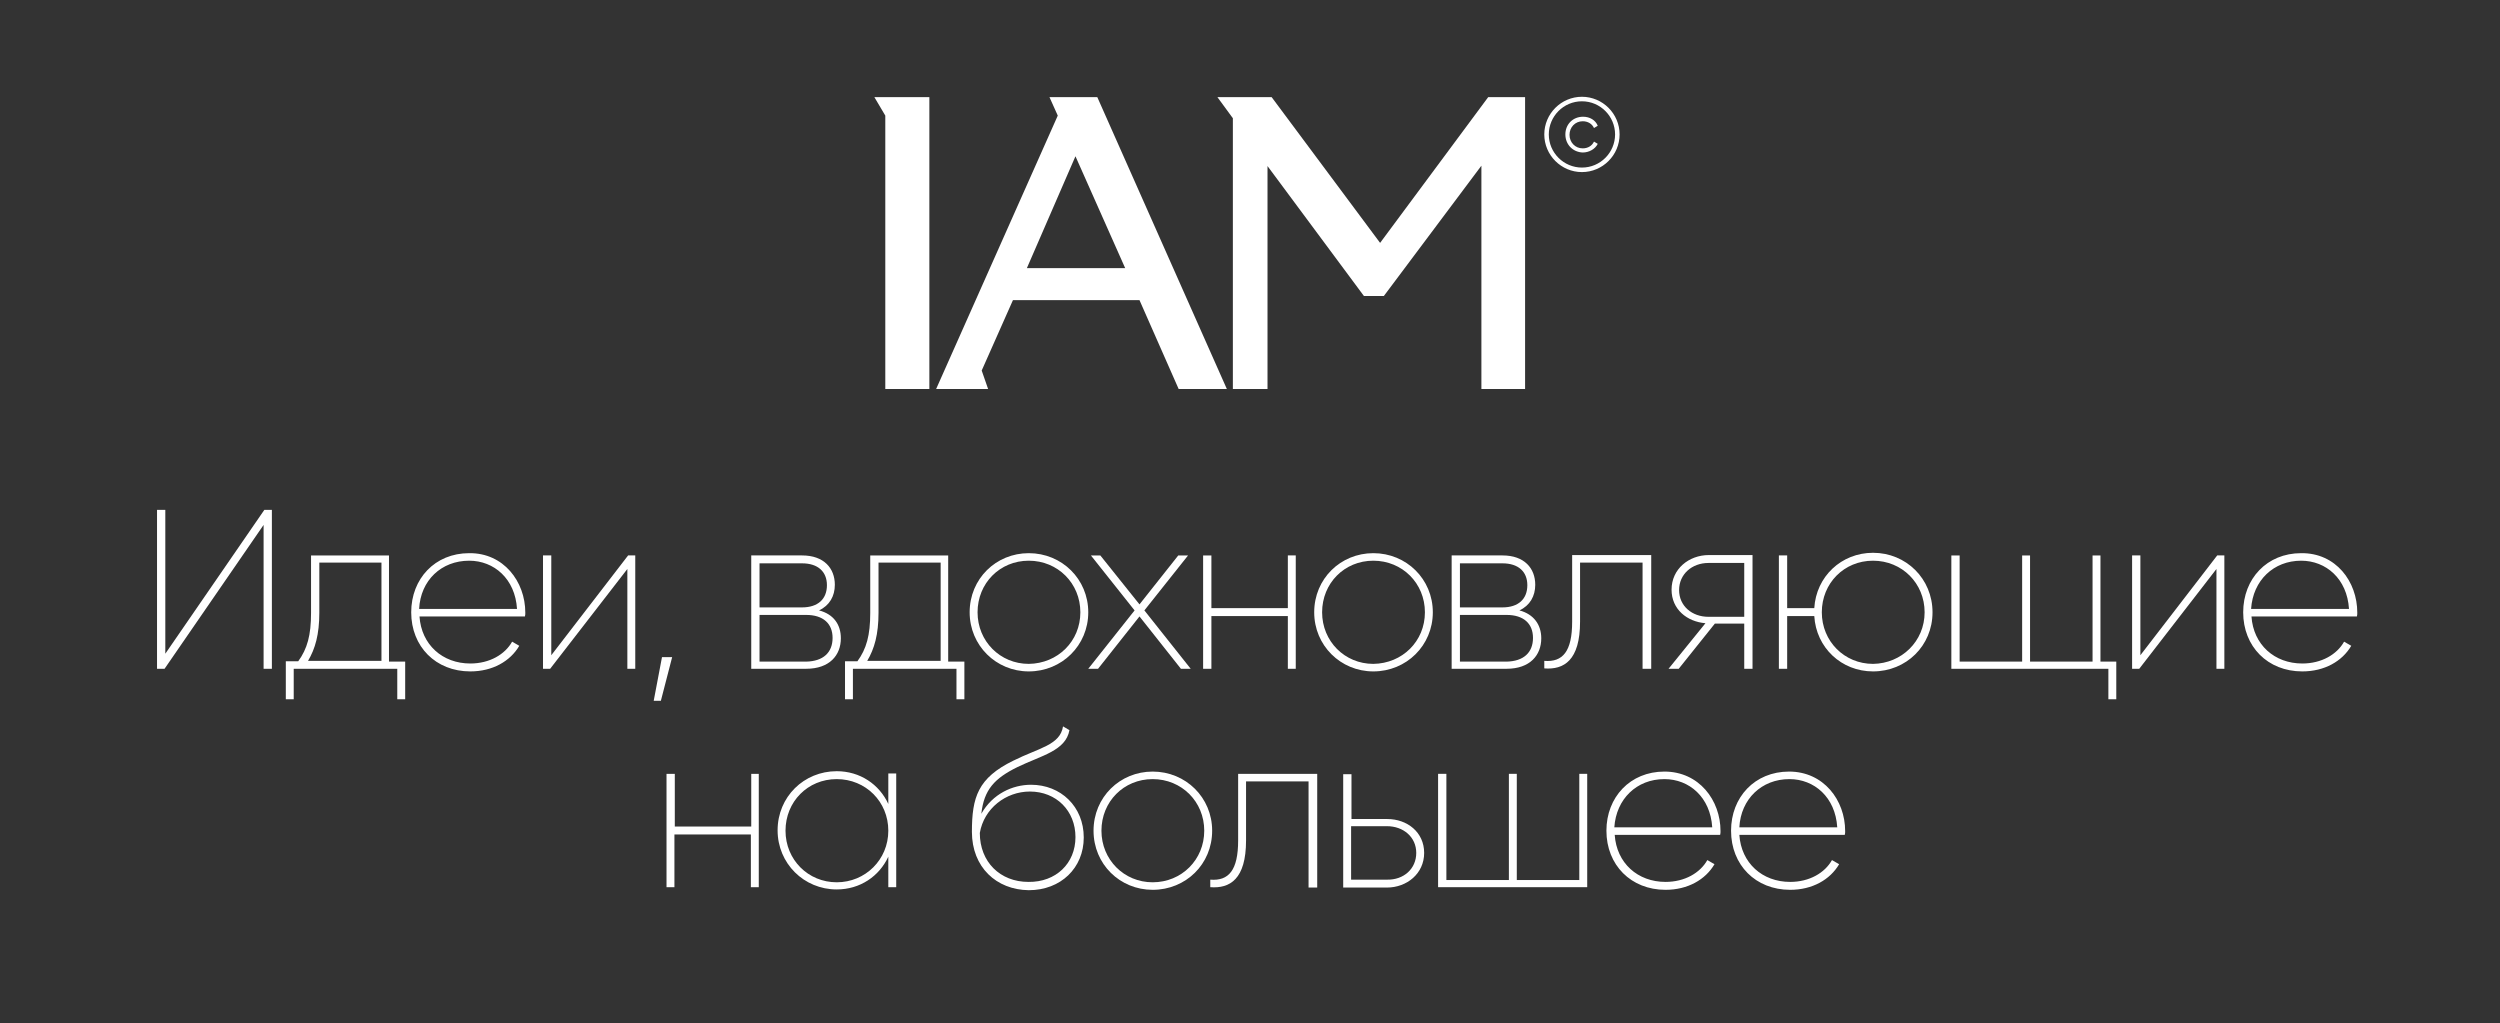
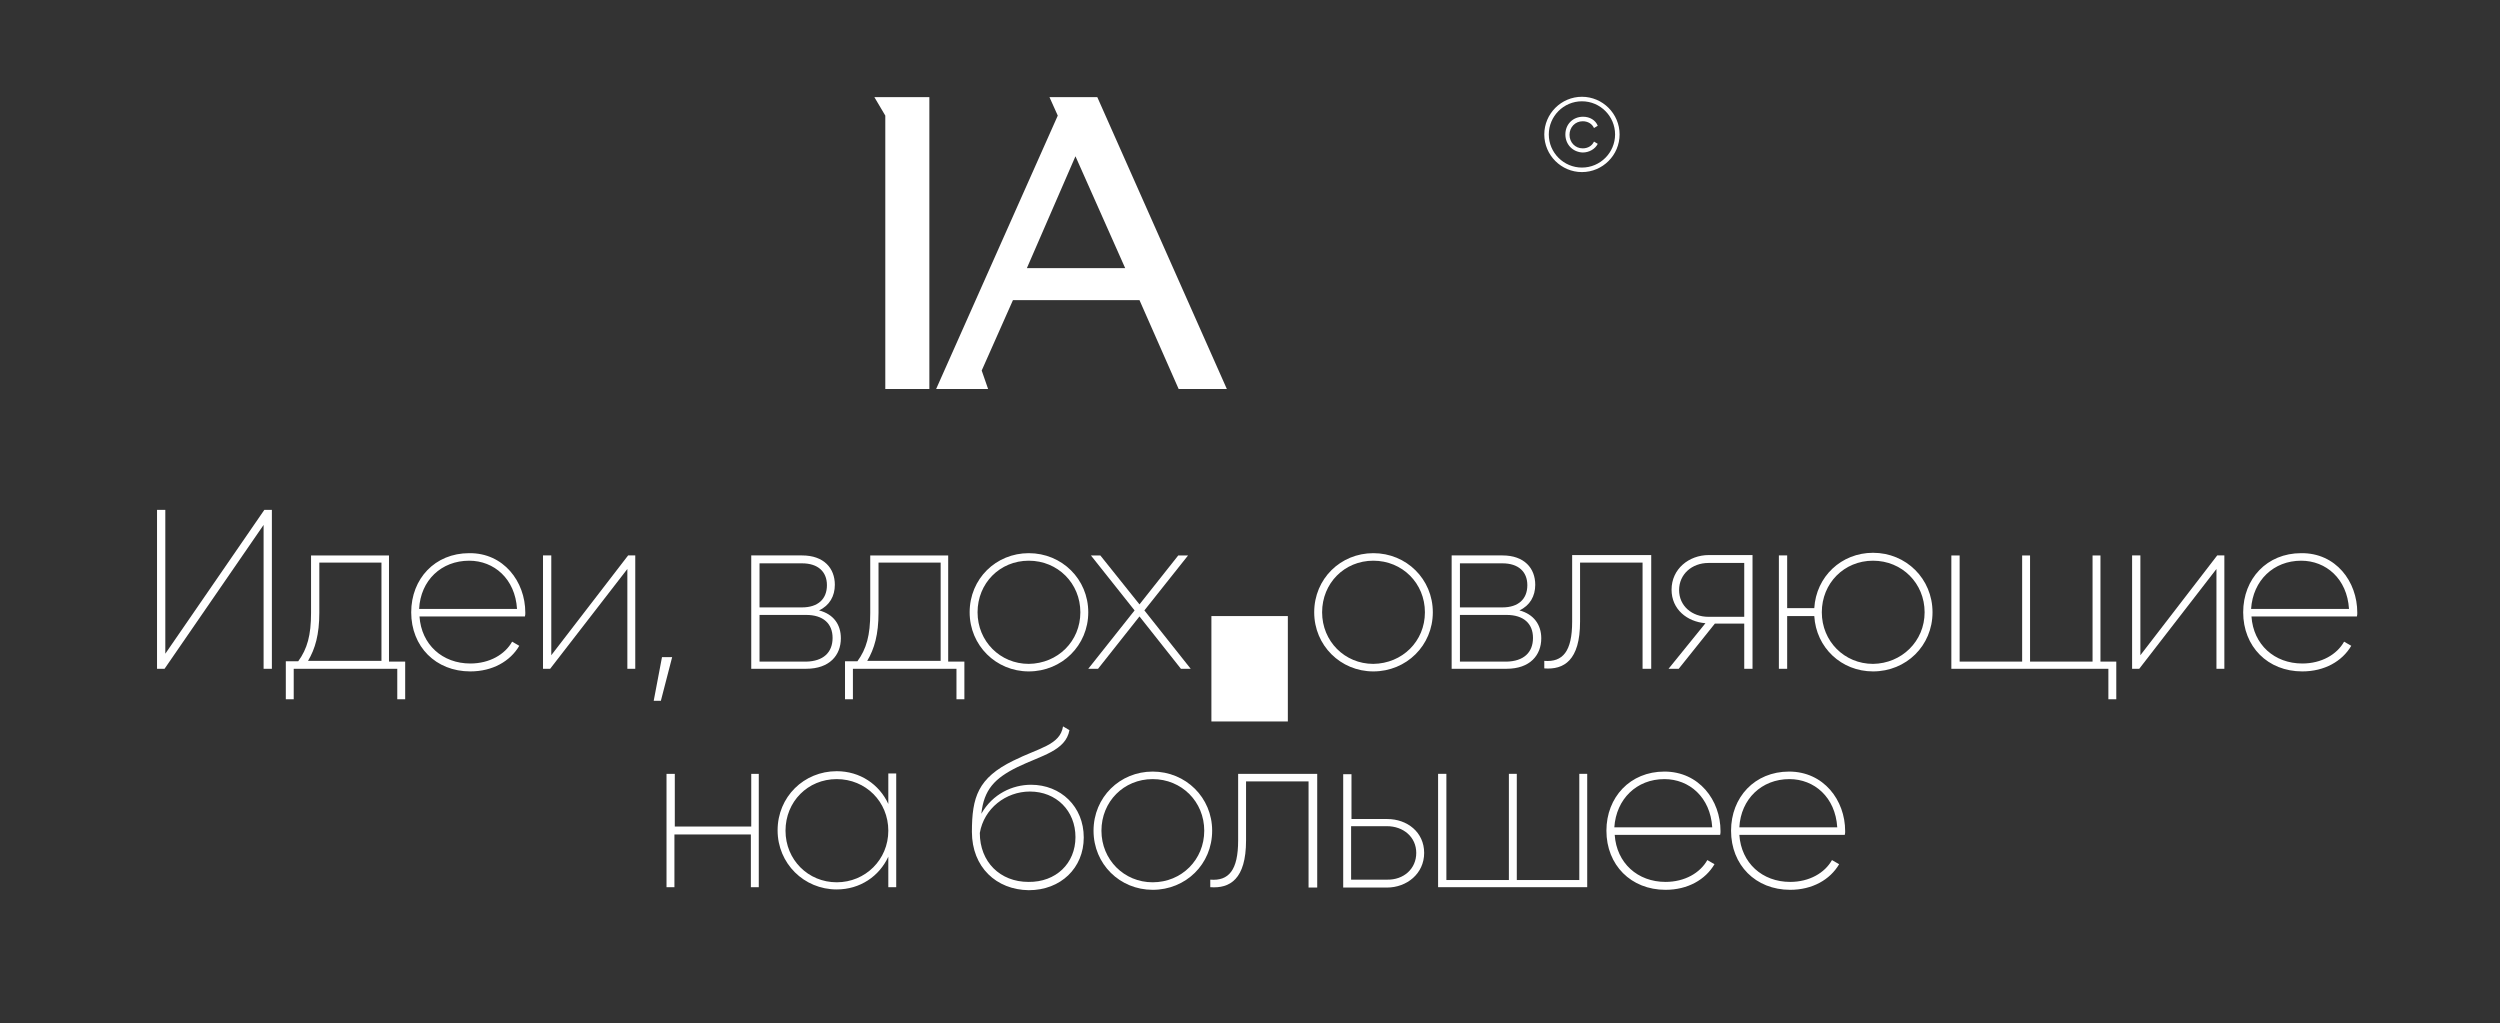
<svg xmlns="http://www.w3.org/2000/svg" id="Слой_1" x="0px" y="0px" viewBox="0 0 663.9 271.8" style="enable-background:new 0 0 663.9 271.8;" xml:space="preserve">
  <rect x="0" y="0" width="663.9" height="271.8" fill="#333333" stroke="none" />
  <style type="text/css"> .st0{fill:#FFFFFF;} </style>
  <g>
    <g>
      <g>
        <path class="st0" d="M235.1,30.7l-2.9-4.9h14.6v77.5h-11.7V30.7z" />
        <path class="st0" d="M280.9,30.7l-2.2-4.9h12.7l34.4,77.5h-12.8l-10.4-23.6H269l-8.3,18.7l1.7,4.9h-13.8L280.9,30.7z M298.8,71.2 l-13.2-29.7l-12.9,29.7H298.8z" />
-         <path class="st0" d="M327.4,31.4l-4.1-5.6h14.4l28.8,38.7l28.7-38.7h9.8v77.5h-11.6V44l-25.9,34.6h-5.3l-25.6-34.5v59.2h-9.2 V31.4z" />
      </g>
      <g>
        <g>
          <g>
            <path class="st0" d="M415.7,35.7c0-2.7,2-4.7,4.7-4.7c1.8,0,3.3,0.9,3.9,2.4l-1,0.6c-0.5-1.1-1.6-1.8-3-1.8 c-2,0-3.5,1.6-3.5,3.6c0,2,1.5,3.6,3.5,3.6c1.4,0,2.5-0.7,3-1.8l1,0.6c-0.7,1.4-2.3,2.3-4,2.3 C417.7,40.4,415.7,38.4,415.7,35.7z" />
          </g>
        </g>
        <path class="st0" d="M420.1,45.7c-5.5,0-10-4.5-10-10c0-5.5,4.5-10,10-10c5.5,0,10,4.5,10,10C430.1,41.2,425.6,45.7,420.1,45.7z M420.1,26.9c-4.9,0-8.8,4-8.8,8.8c0,4.9,4,8.8,8.8,8.8c4.9,0,8.8-4,8.8-8.8C428.9,30.9,425,26.9,420.1,26.9z" />
      </g>
    </g>
    <g>
      <path class="st0" d="M70,139.4l-26.3,38.2h-2v-42.2h2.2v38.2l26.3-38.2h2v42.2H70V139.4z" />
      <path class="st0" d="M107.6,175.6v10.1h-2.1v-8.1H78v8.1h-2.1v-10.1h3.3c2.4-3.3,3.4-6.9,3.4-12.8v-15.3h20.7v28.2H107.6z M101.3,175.6v-26.2H84.8v13.3c0,5.8-1.1,9.6-3,12.8H101.3z" />
      <path class="st0" d="M139.5,162.7c0,0.3,0,0.7-0.1,1h-28c0.5,7.5,6.1,12.5,13.5,12.5c5.1,0,9.2-2.4,11.1-5.8l1.9,1.1 c-2.4,4.1-7.1,6.8-13,6.8c-9.2,0-15.7-6.6-15.7-15.7c0-8.9,6.3-15.7,15.4-15.7C133.7,146.8,139.5,154.4,139.5,162.7z M111.3,161.7 h26c-0.5-8-6.1-12.8-12.7-12.8C117.2,148.9,111.7,154.1,111.3,161.7z" />
      <path class="st0" d="M168.7,147.5v30.1h-2.1v-26.5l-20.5,26.5h-1.9v-30.1h2.2V174l20.4-26.5H168.7z" />
      <path class="st0" d="M175.5,186.1h-1.9l2.2-11.6h2.7L175.5,186.1z" />
      <path class="st0" d="M223.3,169.5c0,4.5-3,8.1-9.2,8.1h-14.6v-30.1H213c5.8,0,8.7,3.4,8.7,7.8c0,3-1.4,5.5-4.2,6.8 C221.4,163.1,223.3,165.9,223.3,169.5z M201.7,149.5v11.8H213c4.2,0,6.6-2.2,6.6-5.9c0-3.6-2.4-5.8-6.6-5.8H201.7z M221.1,169.4 c0-3.8-2.5-6.1-7-6.1h-12.4v12.4h12.4C218.6,175.6,221.1,173.3,221.1,169.4z" />
      <path class="st0" d="M256.1,175.6v10.1H254v-8.1h-27.5v8.1h-2.1v-10.1h3.3c2.4-3.3,3.4-6.9,3.4-12.8v-15.3h20.7v28.2H256.1z M249.8,175.6v-26.2h-16.5v13.3c0,5.8-1.1,9.6-3,12.8H249.8z" />
      <path class="st0" d="M257.5,162.6c0-8.9,7-15.7,15.7-15.7c8.8,0,15.8,6.9,15.8,15.7s-7,15.7-15.8,15.7 C264.5,178.3,257.5,171.4,257.5,162.6z M286.9,162.6c0-7.7-6-13.7-13.7-13.7c-7.7,0-13.6,6-13.6,13.7c0,7.7,6,13.7,13.6,13.7 C280.9,176.2,286.9,170.3,286.9,162.6z" />
      <path class="st0" d="M313.6,177.6l-11-13.9l-11,13.9h-2.6l12.3-15.5l-11.6-14.6h2.5l10.4,13l10.3-13h2.6l-11.6,14.6l12.3,15.5 H313.6z" />
-       <path class="st0" d="M344.1,147.5v30.1H342v-14h-20.3v14h-2.2v-30.1h2.2v14H342v-14H344.1z" />
+       <path class="st0" d="M344.1,147.5v30.1H342v-14h-20.3v14h-2.2h2.2v14H342v-14H344.1z" />
      <path class="st0" d="M349,162.6c0-8.9,7-15.7,15.7-15.7c8.8,0,15.8,6.9,15.8,15.7s-7,15.7-15.8,15.7 C356,178.3,349,171.4,349,162.6z M378.4,162.6c0-7.7-6-13.7-13.7-13.7c-7.7,0-13.6,6-13.6,13.7c0,7.7,6,13.7,13.6,13.7 C372.4,176.2,378.4,170.3,378.4,162.6z" />
      <path class="st0" d="M409.3,169.5c0,4.5-3,8.1-9.2,8.1h-14.6v-30.1H399c5.8,0,8.7,3.4,8.7,7.8c0,3-1.4,5.5-4.2,6.8 C407.3,163.1,409.3,165.9,409.3,169.5z M387.7,149.5v11.8H399c4.2,0,6.6-2.2,6.6-5.9c0-3.6-2.4-5.8-6.6-5.8H387.7z M407.1,169.4 c0-3.8-2.5-6.1-7-6.1h-12.4v12.4h12.4C404.6,175.6,407.1,173.3,407.1,169.4z" />
      <path class="st0" d="M438.4,177.6h-2.2v-28.2h-16.6v15.7c0,10.3-4.3,12.8-9.5,12.4v-2c4.9,0.4,7.4-2.5,7.4-10.4v-17.7h21V177.6z" />
      <path class="st0" d="M465.4,177.6h-2.2v-12h-7.8l-9.6,12h-2.7l9.8-12.1c-4.9-0.4-9-3.7-9-8.9c0-5.5,4.6-9.2,9.9-9.2h11.6V177.6z M463.2,163.7v-14.2h-9.5c-4.4,0-7.8,3-7.8,7.2c0,4.2,3.4,7.1,7.8,7.1H463.2z" />
      <path class="st0" d="M513.2,162.6c0,8.9-7,15.7-15.8,15.7c-8.4,0-15.1-6.3-15.6-14.7h-7.2v14h-2.2v-30.1h2.2v14h7.2 c0.5-8.4,7.2-14.7,15.6-14.7C506.2,146.8,513.2,153.7,513.2,162.6z M511.1,162.6c0-7.7-6-13.7-13.7-13.7c-7.7,0-13.6,6-13.6,13.7 c0,7.7,6,13.7,13.6,13.7C505,176.2,511.1,170.3,511.1,162.6z" />
      <path class="st0" d="M562,175.6v10.1h-2.1v-8.1h-41.7v-30.1h2.2v28.2h16.6v-28.2h2.1v28.2h16.6v-28.2h2.1v28.2H562z" />
      <path class="st0" d="M590.7,147.5v30.1h-2.1v-26.5l-20.5,26.5h-1.9v-30.1h2.2V174l20.4-26.5H590.7z" />
      <path class="st0" d="M626,162.7c0,0.3,0,0.7-0.1,1h-28c0.5,7.5,6.1,12.5,13.5,12.5c5.1,0,9.2-2.4,11.1-5.8l1.9,1.1 c-2.4,4.1-7.1,6.8-13,6.8c-9.2,0-15.7-6.6-15.7-15.7c0-8.9,6.3-15.7,15.4-15.7C620.3,146.8,626,154.4,626,162.7z M597.8,161.7h26 c-0.5-8-6.1-12.8-12.7-12.8C603.8,148.9,598.3,154.1,597.8,161.7z" />
      <path class="st0" d="M201.5,205.5v30.1h-2.1v-14h-20.3v14H177v-30.1h2.2v14h20.3v-14H201.5z" />
      <path class="st0" d="M238,205.5v30.1h-2.1v-8.1c-2.4,5.2-7.5,8.7-13.7,8.7c-8.7,0-15.7-6.9-15.7-15.7c0-8.9,7-15.7,15.7-15.7 c6.2,0,11.3,3.5,13.7,8.7v-8.1H238z M235.9,220.6c0-7.7-6-13.7-13.7-13.7c-7.7,0-13.6,6-13.6,13.7c0,7.7,6,13.7,13.6,13.7 C229.8,234.3,235.9,228.3,235.9,220.6z" />
      <path class="st0" d="M258.1,220.9c0-9.2,1.6-14.3,11-18.9c6.8-3.4,12.4-4.1,13.2-9.1l1.7,1c-1,5.5-7.4,6.7-13.8,9.8 c-6.1,3-8.9,6-9.6,12.4c3-5.3,8.3-7.7,13.2-7.7c7.9,0,14,5.8,14,14c0,8.1-6.1,14-14.6,14C264.6,236.3,258.1,230.3,258.1,220.9z M285.6,222.3c0-7-5.1-12.1-12.1-12.1c-6.4,0-12.2,4.5-13.3,11c0,7.7,5.4,13,12.9,13C280.4,234.3,285.6,229.3,285.6,222.3z" />
      <path class="st0" d="M290.4,220.6c0-8.9,7-15.7,15.7-15.7c8.8,0,15.8,6.9,15.8,15.7c0,8.9-7,15.7-15.8,15.7 C297.4,236.3,290.4,229.5,290.4,220.6z M319.8,220.6c0-7.7-6-13.7-13.7-13.7c-7.7,0-13.6,6-13.6,13.7c0,7.7,6,13.7,13.6,13.7 C313.8,234.3,319.8,228.3,319.8,220.6z" />
      <path class="st0" d="M349.7,235.7h-2.2v-28.2h-16.6v15.7c0,10.3-4.3,12.8-9.5,12.4v-2c4.9,0.4,7.4-2.5,7.4-10.4v-17.7h21V235.7z" />
      <path class="st0" d="M378.2,226.5c0,5.5-4.6,9.2-9.9,9.2h-11.6v-30.1h2.2v11.9h9.5C373.7,217.5,378.2,221,378.2,226.5z M376.1,226.5c0-4.2-3.4-7.1-7.8-7.1h-9.5v14.2h9.5C372.8,233.7,376.1,230.7,376.1,226.5z" />
      <path class="st0" d="M421.5,205.5v30.1h-39.6v-30.1h2.2v28.2h16.6v-28.2h2.1v28.2h16.6v-28.2H421.5z" />
      <path class="st0" d="M456.9,220.7c0,0.3,0,0.7-0.1,1h-28c0.5,7.5,6.1,12.5,13.5,12.5c5.1,0,9.2-2.4,11.1-5.8l1.9,1.1 c-2.4,4.1-7.1,6.8-13,6.8c-9.2,0-15.7-6.6-15.7-15.7c0-8.9,6.3-15.7,15.4-15.7C451.2,204.9,456.9,212.5,456.9,220.7z M428.7,219.7 h26c-0.5-8-6.1-12.8-12.7-12.8C434.6,206.9,429.2,212.2,428.7,219.7z" />
      <path class="st0" d="M490,220.7c0,0.3,0,0.7-0.1,1h-28c0.5,7.5,6.1,12.5,13.5,12.5c5.1,0,9.2-2.4,11.1-5.8l1.9,1.1 c-2.4,4.1-7.1,6.8-13,6.8c-9.2,0-15.7-6.6-15.7-15.7c0-8.9,6.3-15.7,15.4-15.7C484.3,204.9,490,212.5,490,220.7z M461.9,219.7h26 c-0.5-8-6.1-12.8-12.7-12.8C467.8,206.9,462.3,212.2,461.9,219.7z" />
    </g>
  </g>
</svg>